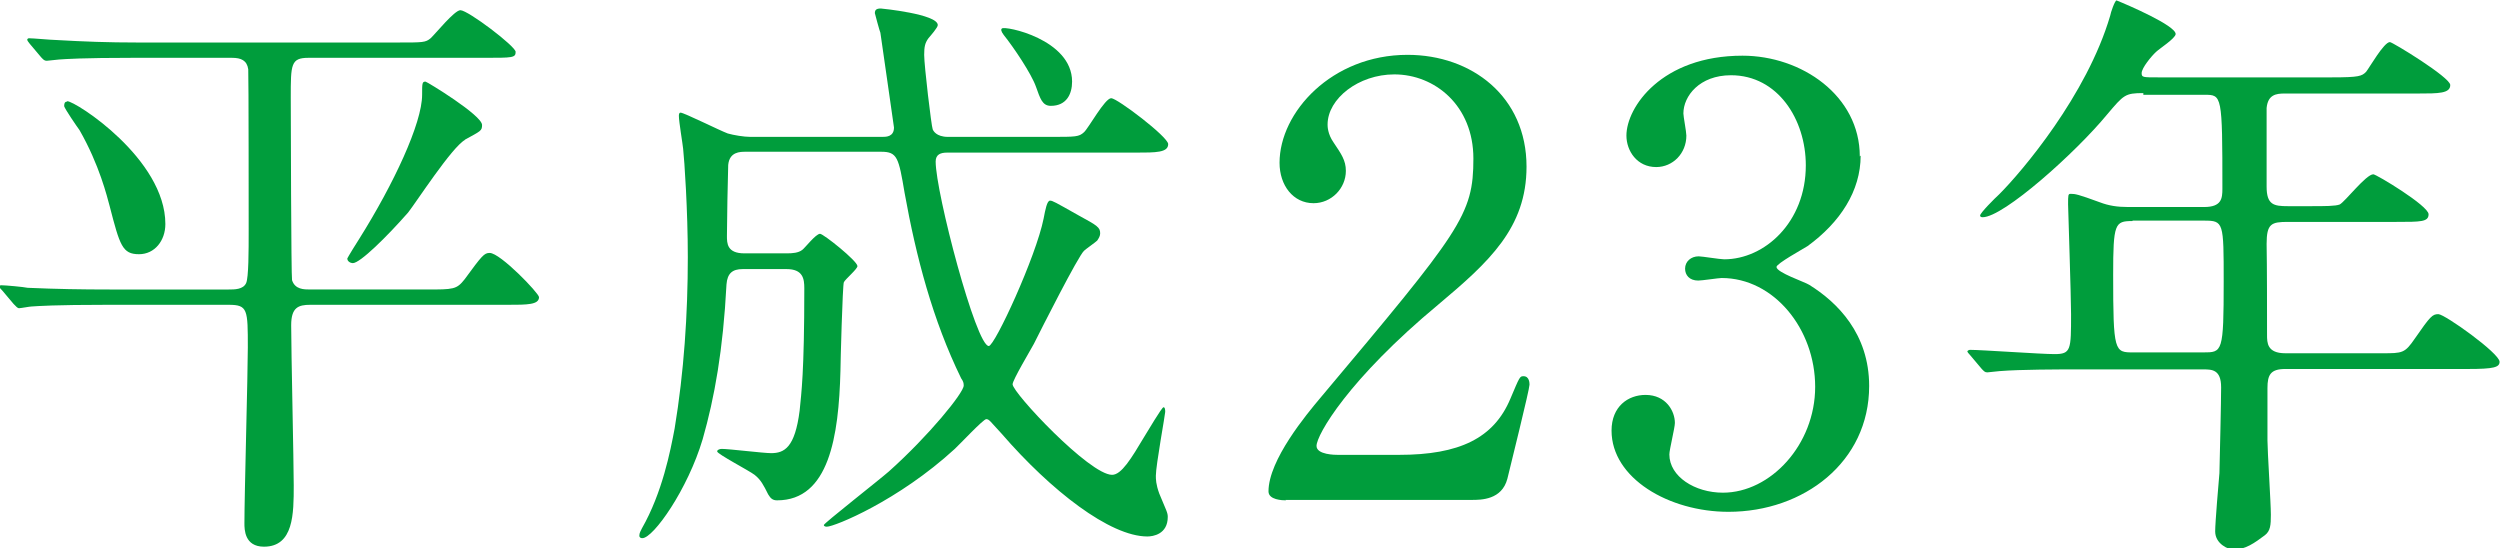
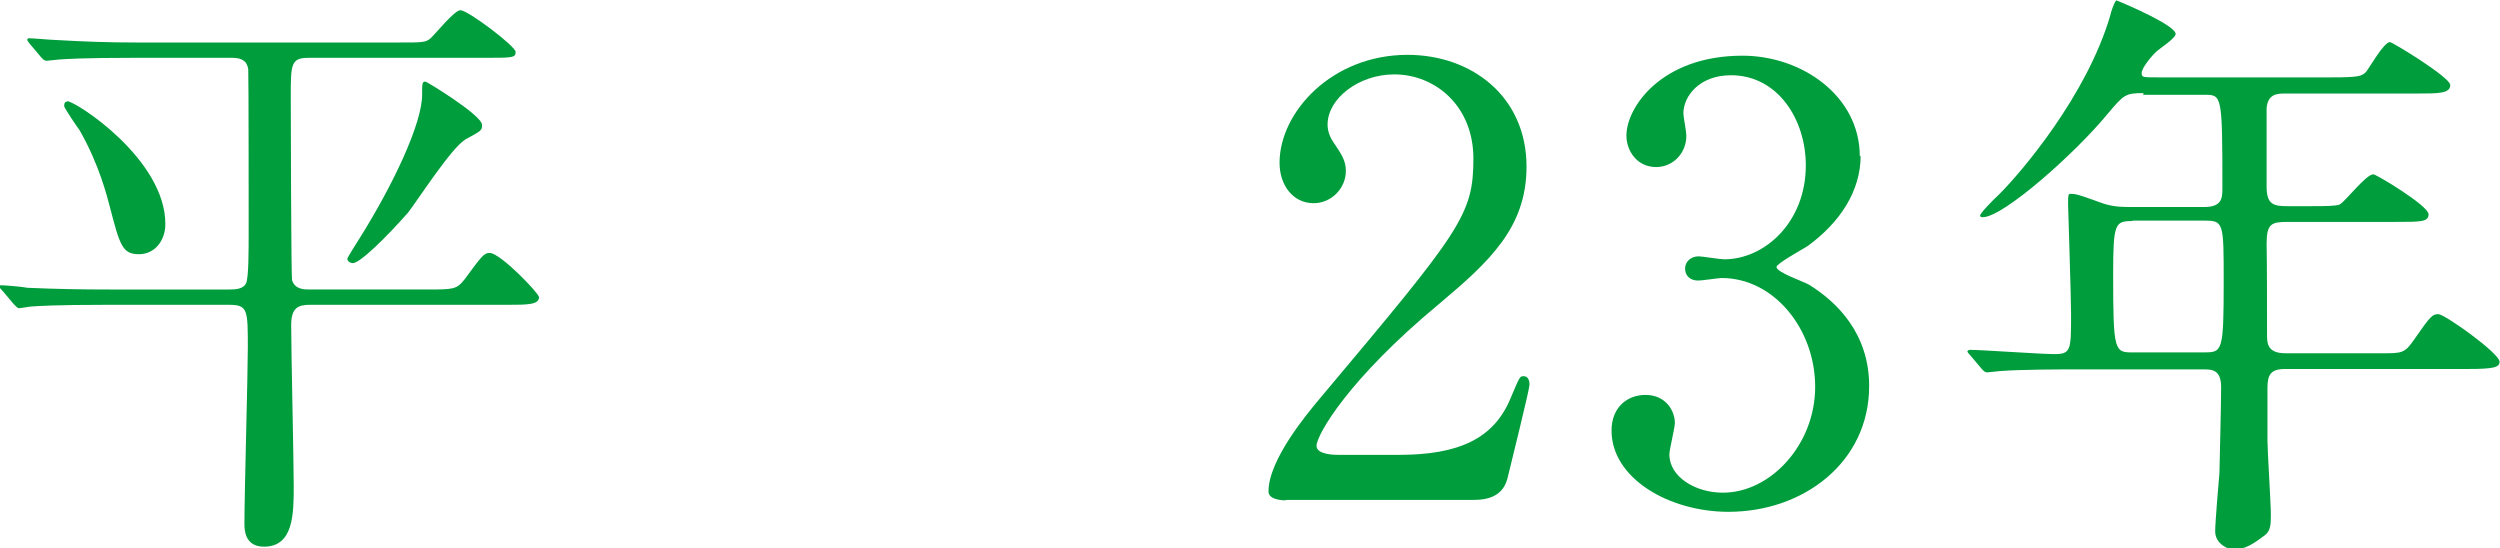
<svg xmlns="http://www.w3.org/2000/svg" viewBox="0 0 58.81 12.9">
  <g fill="#009d3c">
-     <path d="m3.15 1.36c-1.22 0-1.62.03-1.76.04-.04 0-.25.03-.29.03-.06 0-.08-.03-.13-.08l-.27-.32q-.06-.07-.06-.1s.01-.03.04-.03c.1 0 .53.04.62.04.69.04 1.26.06 1.92.06h6.15c.58 0 .64 0 .76-.1.11-.1.56-.66.7-.66.18 0 1.3.85 1.3.98 0 .14-.07.14-.74.14h-4.13c-.42 0-.42.15-.42.94 0 .43.01 4.2.03 4.29.07.22.28.22.43.22h2.73c.64 0 .71 0 .9-.24.41-.56.46-.62.59-.62.25 0 1.16.95 1.16 1.04 0 .18-.28.18-.74.18h-4.64c-.28 0-.45.06-.45.48 0 .59.06 3.24.06 3.77 0 .66 0 1.44-.7 1.44-.46 0-.46-.41-.46-.55 0-.66.08-3.54.08-4.13 0-.9 0-1.01-.45-1.01h-2.86c-1.23 0-1.64.03-1.78.04-.04 0-.25.04-.29.04s-.07-.04-.13-.1l-.27-.32c-.06-.06-.06-.07-.06-.08 0-.03.01-.04.04-.04.1 0 .53.04.62.06.69.03 1.27.04 1.93.04h2.8c.14 0 .34 0 .41-.15.06-.13.06-.77.06-1.23 0-.06 0-3.74-.01-3.8-.03-.21-.17-.27-.38-.27h-2.31zm-1.57 1.02c.2 0 2.31 1.36 2.31 2.89 0 .39-.25.71-.62.71-.39 0-.45-.2-.69-1.13-.06-.22-.24-.97-.71-1.79-.06-.08-.34-.49-.36-.56 0-.04 0-.11.07-.11zm9.36.91c-.31.17-1.15 1.47-1.34 1.71-.5.57-1.13 1.19-1.3 1.19-.04 0-.13-.03-.13-.11 0-.01.25-.42.28-.46.81-1.29 1.48-2.72 1.48-3.39 0-.27 0-.31.08-.31.03 0 1.33.79 1.33 1.02 0 .14-.03.14-.41.35z" />
-     <path d="m17.47 6.33c-.24 0-.36.1-.38.36-.08 1.54-.28 2.66-.56 3.64-.35 1.18-1.16 2.33-1.42 2.33-.03 0-.07-.01-.07-.06 0-.06.03-.11.06-.17.48-.84.67-1.82.77-2.35.22-1.33.31-2.69.31-4.03 0-1.11-.08-2.28-.11-2.55-.01-.11-.1-.64-.1-.77 0-.03 0-.08.04-.08.08 0 .92.42 1.11.49.14.04.38.08.53.08h3.11c.08 0 .27 0 .27-.22 0-.03-.31-2.14-.32-2.23-.01-.01-.13-.45-.13-.46 0-.08.04-.11.14-.11.01 0 1.34.13 1.34.39 0 .06-.17.25-.22.31-.08.11-.1.2-.1.39 0 .25.17 1.68.2 1.75.01.03.08.18.36.18h2.42c.59 0 .66 0 .78-.11.11-.1.49-.8.64-.8.14 0 1.34.91 1.34 1.08 0 .2-.29.2-.76.2h-4.44c-.15 0-.27.04-.27.21 0 .73.95 4.34 1.25 4.34.14 0 1.11-2.1 1.29-3 .04-.21.08-.42.15-.42.06 0 .11.03.66.34.46.25.52.29.52.43 0 .06-.03.11-.07.17-.04.04-.27.2-.31.24-.14.13-1 1.83-1.18 2.19-.08.15-.5.85-.5.95 0 .2 1.81 2.13 2.34 2.13.22 0 .45-.38.76-.9.07-.11.41-.69.45-.69s.04.08.04.11c0 .06-.22 1.26-.22 1.5 0 .08 0 .2.08.42.17.41.2.45.2.55 0 .41-.35.46-.48.46-.88 0-2.27-1.08-3.43-2.42-.27-.29-.29-.34-.36-.34s-.62.59-.74.7c-1.33 1.22-2.83 1.83-3.01 1.83-.01 0-.07 0-.07-.04s1.29-1.05 1.53-1.26c.94-.84 1.76-1.85 1.76-2.02 0-.06-.01-.1-.06-.17-.67-1.37-1.06-2.86-1.33-4.36-.14-.83-.17-.97-.55-.97h-3.19c-.13 0-.38 0-.41.31-.01.27-.03 1.39-.03 1.67 0 .17 0 .41.41.41h1c.13 0 .27-.01.36-.08.06-.04.32-.38.42-.38.08 0 .88.64.88.76 0 .07-.29.31-.32.38-.03.06-.08 1.92-.08 2.09-.04 1.54-.27 3.04-1.49 3.04-.1 0-.15-.04-.21-.14-.11-.22-.17-.34-.32-.46-.13-.1-.88-.49-.88-.55 0-.04.06-.06.11-.06.17 0 .98.1 1.16.1.31 0 .56-.13.67-1 .04-.41.11-.88.11-2.88 0-.22-.03-.45-.42-.45h-1.05zm7.75-4.41c0 .29-.13.57-.5.57-.2 0-.25-.17-.35-.45-.11-.31-.52-.92-.76-1.22-.06-.08-.07-.13-.04-.15.06-.07 1.65.25 1.65 1.25z" />
+     <path d="m3.15 1.36c-1.22 0-1.62.03-1.76.04-.04 0-.25.03-.29.03-.06 0-.08-.03-.13-.08l-.27-.32q-.06-.07-.06-.1s.01-.03.04-.03c.1 0 .53.04.62.04.69.04 1.26.06 1.92.06h6.15c.58 0 .64 0 .76-.1.11-.1.56-.66.7-.66.18 0 1.3.85 1.3.98 0 .14-.07.14-.74.14h-4.13c-.42 0-.42.15-.42.94 0 .43.01 4.2.03 4.29.07.22.28.22.43.22h2.73c.64 0 .71 0 .9-.24.41-.56.46-.62.59-.62.25 0 1.16.95 1.16 1.04 0 .18-.28.18-.74.18h-4.64c-.28 0-.45.06-.45.48 0 .59.06 3.24.06 3.77 0 .66 0 1.44-.7 1.44-.46 0-.46-.41-.46-.55 0-.66.08-3.54.08-4.13 0-.9 0-1.01-.45-1.01h-2.86c-1.23 0-1.64.03-1.78.04-.04 0-.25.04-.29.04s-.07-.04-.13-.1l-.27-.32c-.06-.06-.06-.07-.06-.08 0-.03.01-.04.04-.04.1 0 .53.04.62.06.69.03 1.27.04 1.93.04h2.8c.14 0 .34 0 .41-.15.06-.13.06-.77.06-1.23 0-.06 0-3.74-.01-3.8-.03-.21-.17-.27-.38-.27zm-1.57 1.02c.2 0 2.31 1.36 2.31 2.89 0 .39-.25.71-.62.71-.39 0-.45-.2-.69-1.13-.06-.22-.24-.97-.71-1.79-.06-.08-.34-.49-.36-.56 0-.04 0-.11.07-.11zm9.36.91c-.31.17-1.15 1.47-1.34 1.71-.5.57-1.13 1.19-1.3 1.19-.04 0-.13-.03-.13-.11 0-.01.25-.42.28-.46.81-1.29 1.48-2.72 1.48-3.39 0-.27 0-.31.08-.31.03 0 1.33.79 1.33 1.02 0 .14-.03.14-.41.35z" />
    <path d="m30.25 11.77c-.08 0-.41-.01-.41-.21 0-.74.9-1.82 1.22-2.2 3.31-3.94 3.6-4.3 3.6-5.63 0-1.25-.91-1.98-1.86-1.98-.84 0-1.57.57-1.57 1.18 0 .04 0 .22.14.42.18.27.29.42.29.67 0 .41-.34.76-.76.76-.48 0-.8-.42-.8-.95 0-1.19 1.23-2.54 3.01-2.54 1.51 0 2.8.98 2.8 2.63 0 1.44-.88 2.24-2.07 3.24-2.12 1.76-2.87 3.07-2.87 3.33 0 .21.45.21.5.21h1.44c1.42 0 2.23-.39 2.62-1.32.22-.52.22-.53.31-.53.14 0 .14.17.14.2 0 .11-.45 1.92-.52 2.21-.13.5-.62.5-.84.5h-4.38z" />
    <path d="m43.77 3.66c0 .83-.48 1.57-1.25 2.13-.11.07-.73.41-.73.49 0 .13.66.35.77.42.66.41 1.41 1.15 1.41 2.38 0 1.79-1.54 2.96-3.31 2.96-1.4 0-2.75-.79-2.75-1.91 0-.57.39-.84.8-.84.48 0 .69.38.69.66 0 .11-.13.63-.13.74 0 .52.6.9 1.26.9 1.12 0 2.17-1.13 2.17-2.49s-.97-2.56-2.2-2.56c-.07 0-.46.06-.55.06-.21 0-.31-.13-.31-.28 0-.17.14-.29.32-.29.08 0 .5.07.6.07.95 0 1.92-.87 1.92-2.21 0-1.08-.66-2.12-1.76-2.12-.74 0-1.12.49-1.12.9 0 .07.07.43.07.52 0 .42-.32.74-.71.74-.45 0-.7-.38-.7-.74 0-.67.83-1.88 2.73-1.88 1.39 0 2.76.94 2.76 2.37z" />
    <path d="m50.42 2.19c-.43 0-.46.04-.85.5-.74.9-2.44 2.42-2.93 2.42-.01 0-.06 0-.06-.04 0-.06.35-.41.45-.5.53-.53 2.06-2.33 2.61-4.2.01-.07.11-.36.15-.36.25.1 1.39.59 1.39.79 0 .1-.39.35-.46.42-.11.1-.34.38-.34.5 0 .1.03.1.38.1h4.1c.64 0 .7-.03.8-.13.08-.1.42-.7.56-.7.06 0 1.42.83 1.42 1.01 0 .2-.28.2-.76.2h-3.14c-.2 0-.39.03-.42.34v1.85c0 .43.17.46.5.46h.53c.34 0 .59 0 .69-.04.13-.07.62-.71.79-.71.07 0 1.3.74 1.3.94 0 .18-.18.18-.76.18h-2.55c-.39 0-.5.04-.5.52.01.52.01 1.61.01 2.14 0 .18 0 .43.43.43h2.28c.48 0 .53 0 .77-.35.36-.52.41-.57.55-.57.15 0 1.44.92 1.44 1.12 0 .13-.13.17-.74.17h-4.3c-.35 0-.42.14-.42.45v1.23c0 .25.08 1.47.08 1.75 0 .24-.01.38-.14.48-.24.18-.46.34-.74.34-.11 0-.43-.13-.43-.43 0-.2.08-1.15.1-1.37.01-.43.04-1.67.04-2.02 0-.42-.22-.42-.42-.42h-3.03c-.34 0-1.27 0-1.76.04-.04 0-.25.03-.29.03-.06 0-.08-.03-.13-.08l-.27-.32q-.07-.07-.07-.1s.03-.03.06-.03c.28 0 1.67.1 1.99.1.39 0 .39-.1.39-.94 0-.41-.07-2.52-.07-2.58 0-.22 0-.25.06-.25.11 0 .17.01.69.2.21.08.41.11.66.11h1.79c.41 0 .43-.2.43-.43 0-2.21-.01-2.21-.42-2.21h-1.44zm-.26 3.01c-.41 0-.45.06-.45 1.26 0 1.83.03 1.83.48 1.83h1.64c.45 0 .48 0 .48-1.67 0-1.39 0-1.43-.46-1.43h-1.68z" />
  </g>
</svg>